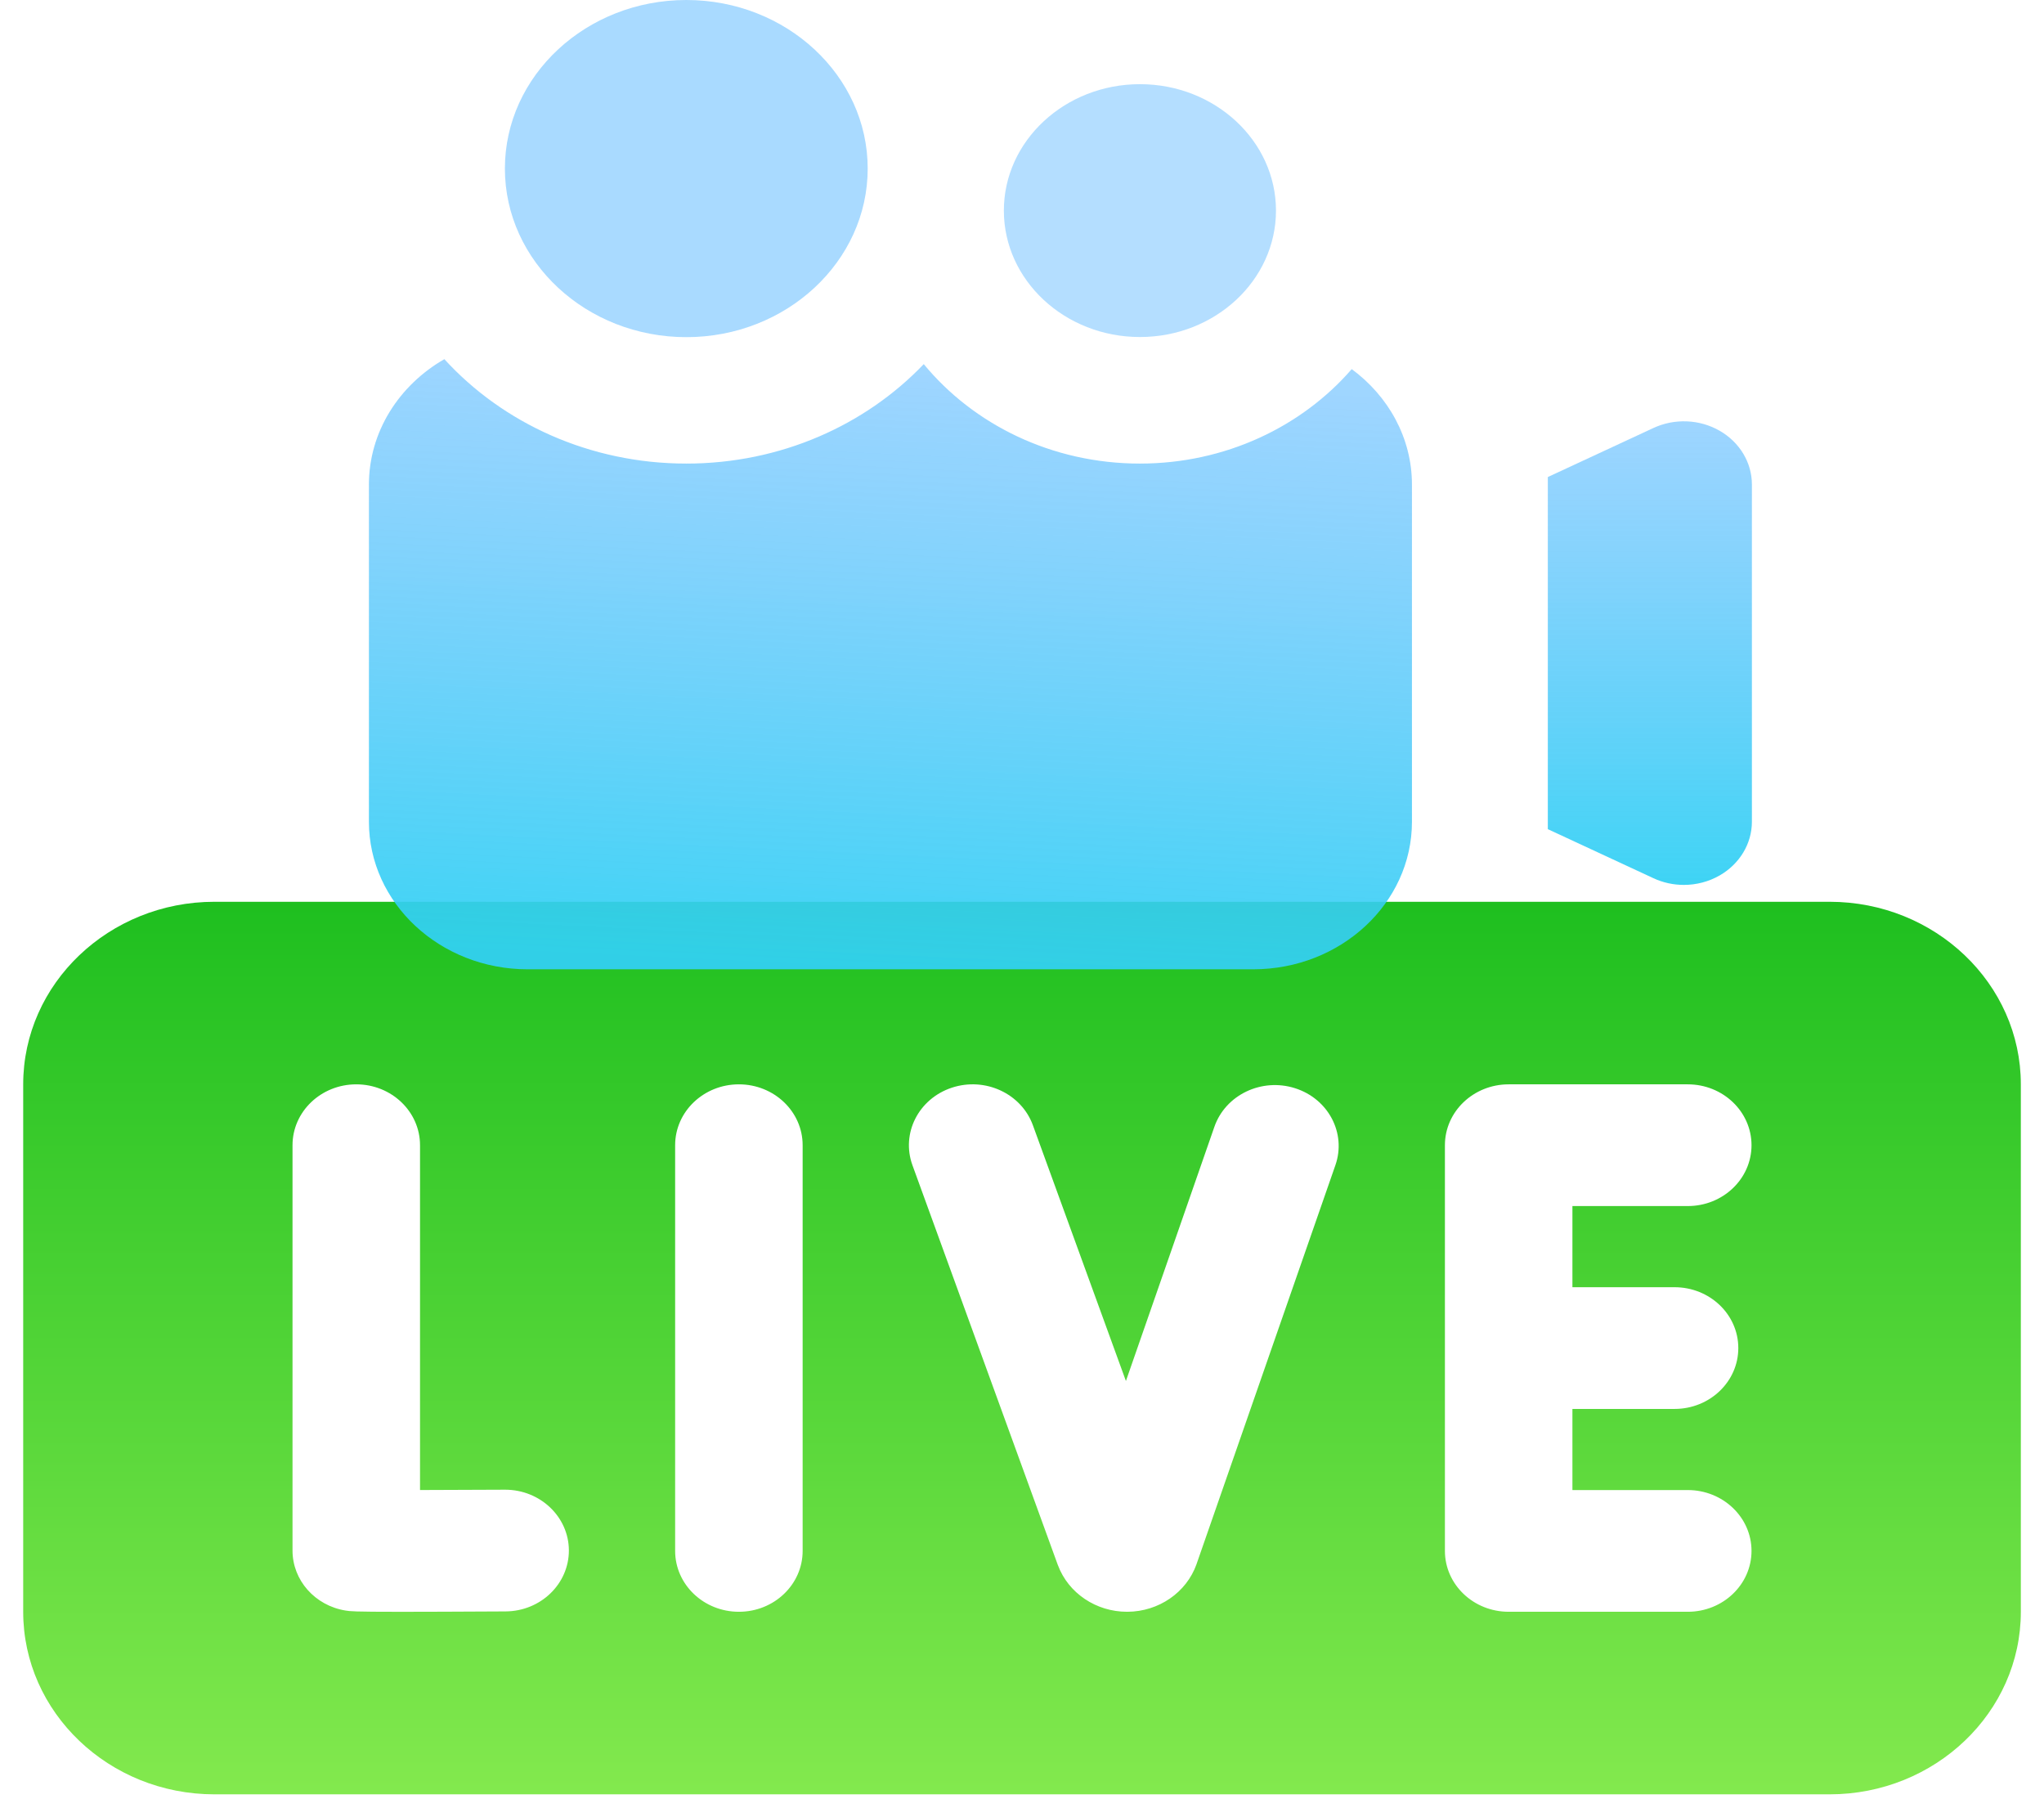
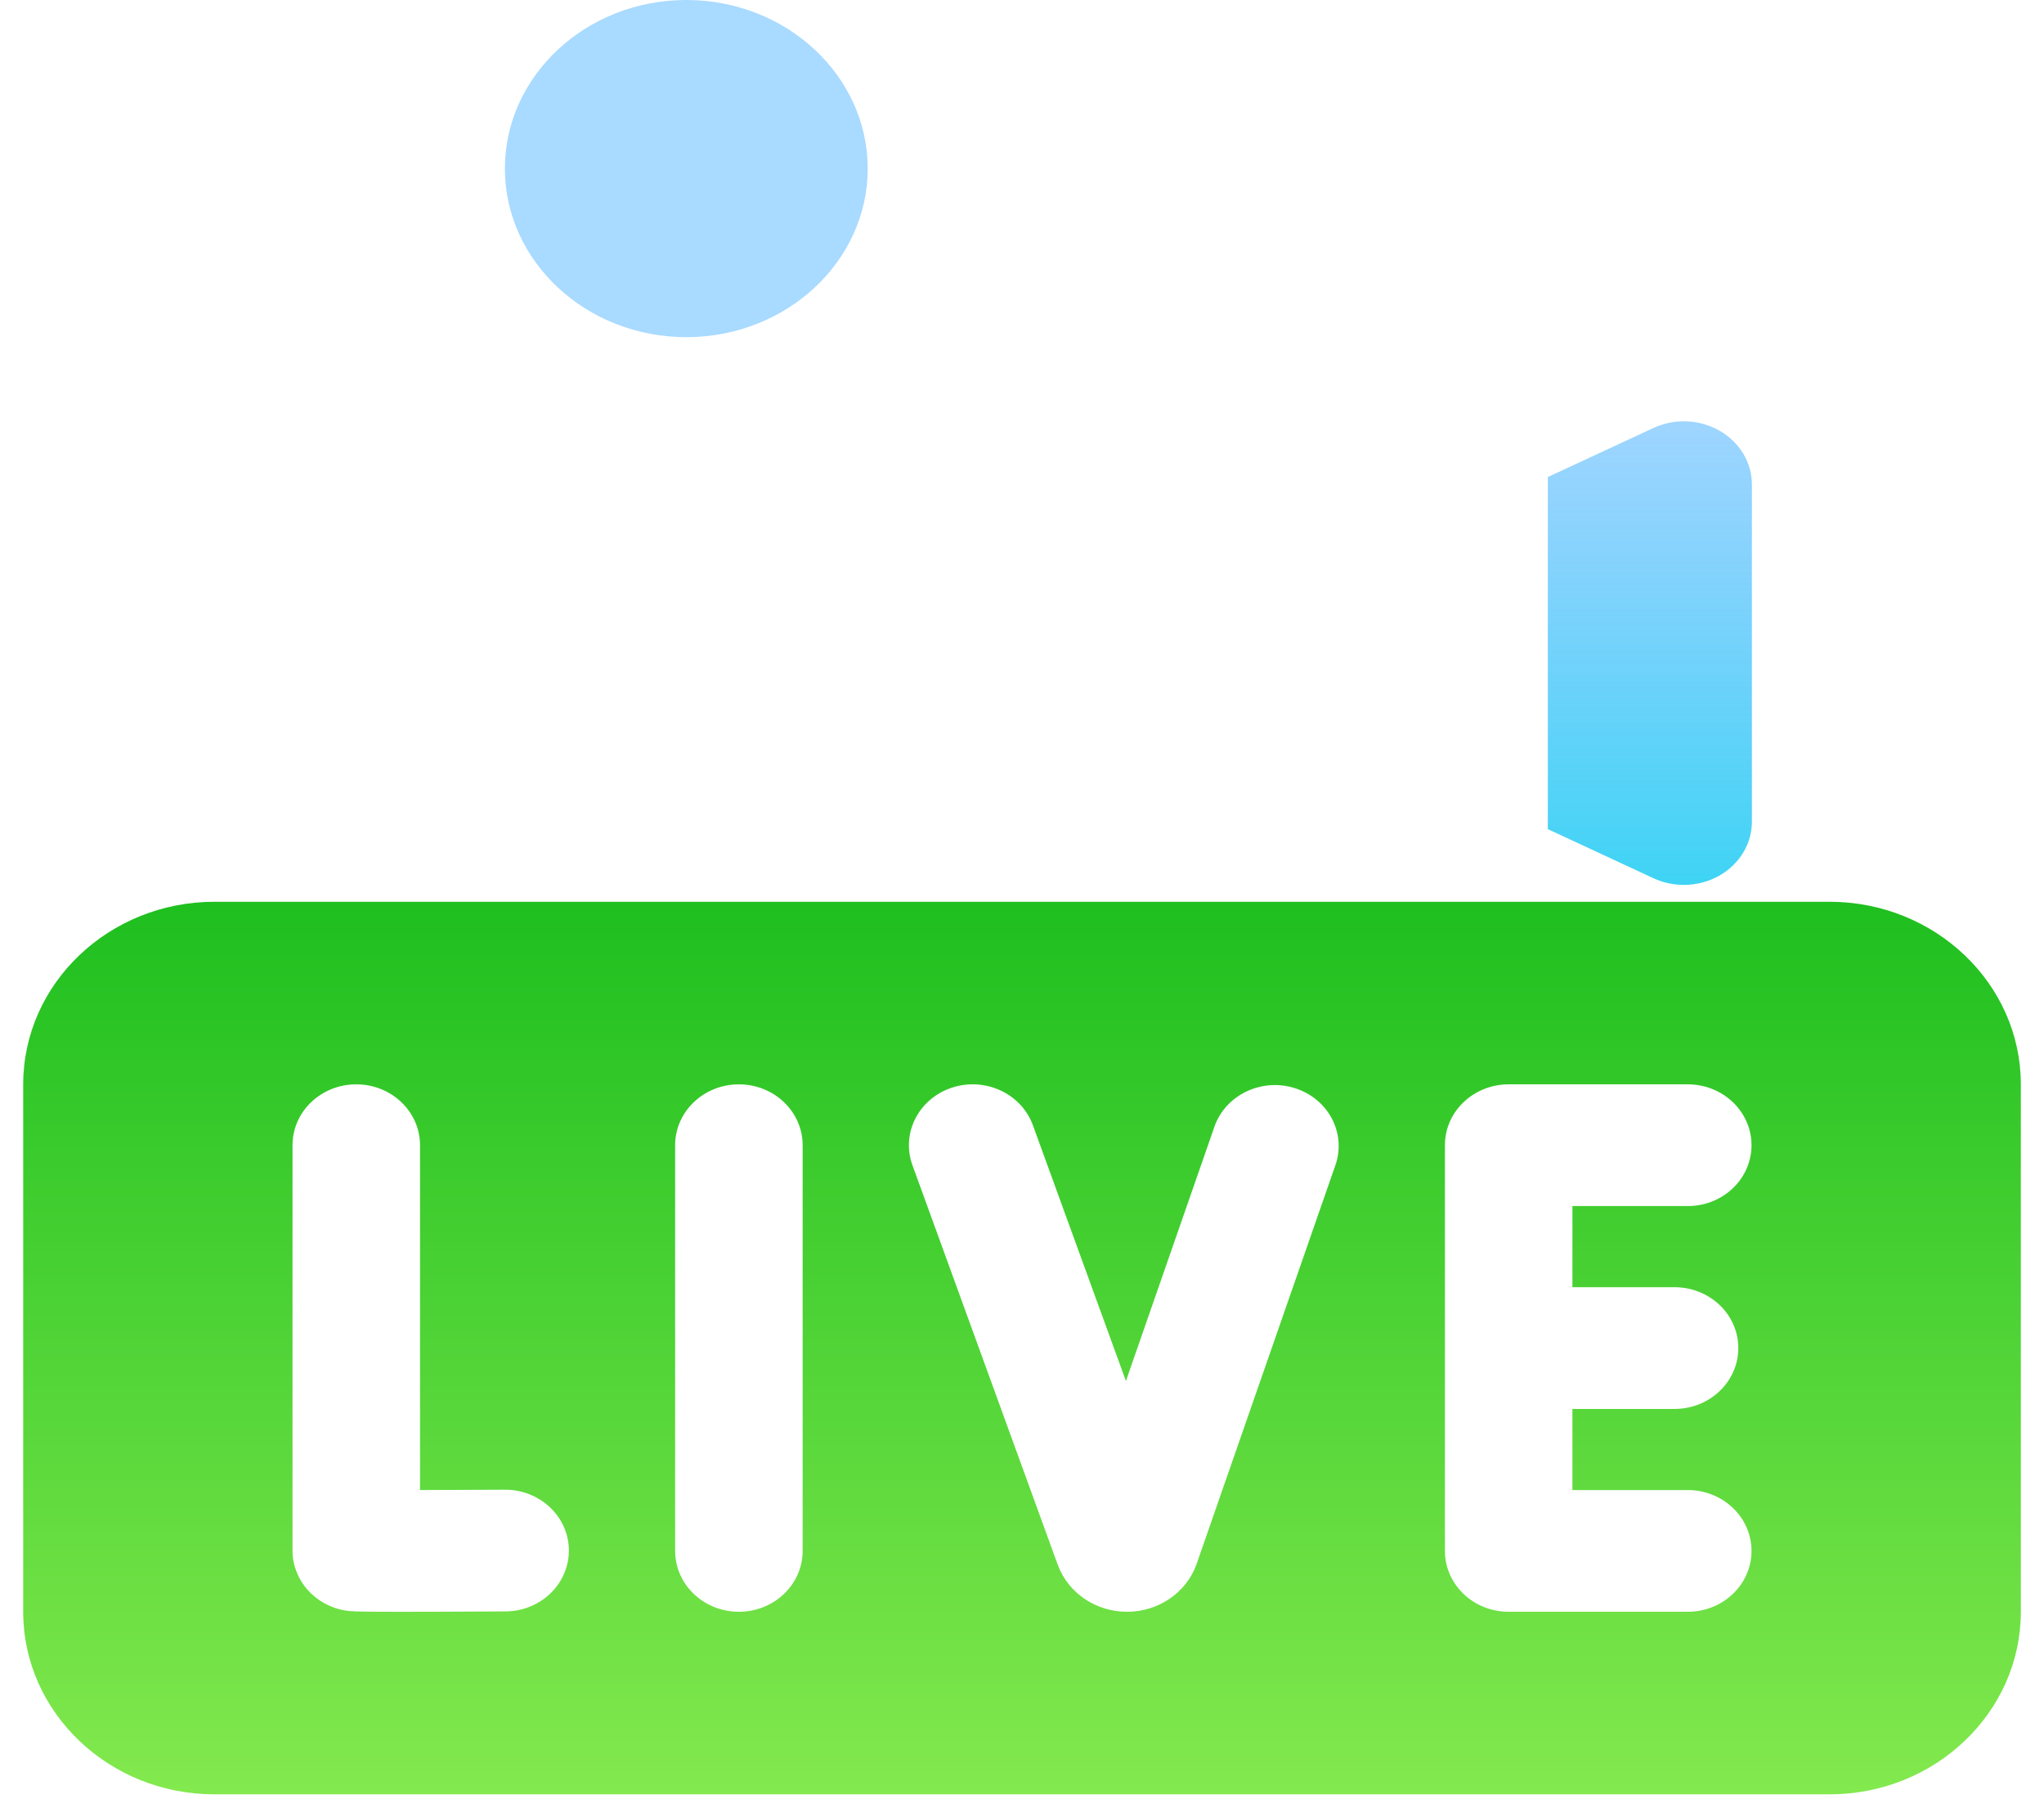
<svg xmlns="http://www.w3.org/2000/svg" width="63" height="56" viewBox="0 0 63 56" fill="none">
-   <path d="M56.391 27.79H6.61C3.359 27.79 0.715 30.314 0.715 33.416V49.67C0.715 52.772 3.359 55.296 6.61 55.296H56.391C59.642 55.296 62.286 52.772 62.286 49.67V33.416C62.286 30.314 59.642 27.79 56.391 27.79ZM15.579 49.659C14.078 49.667 13.054 49.671 12.348 49.671C10.884 49.671 10.79 49.655 10.649 49.632C9.706 49.478 9.016 48.697 9.016 47.784V35.292C9.016 34.256 9.896 33.416 10.981 33.416C12.066 33.416 12.946 34.256 12.946 35.292V45.918C13.732 45.917 14.669 45.913 15.557 45.908H15.569C16.649 45.908 17.527 46.741 17.534 47.773C17.539 48.809 16.665 49.654 15.579 49.659ZM24.739 47.794C24.739 48.83 23.86 49.67 22.774 49.67C21.689 49.67 20.809 48.83 20.809 47.794V35.292C20.809 34.256 21.689 33.416 22.774 33.416C23.86 33.416 24.739 34.256 24.739 35.292V47.794ZM41.16 35.906L36.882 48.194C36.881 48.199 36.879 48.203 36.878 48.207C36.568 49.076 35.714 49.664 34.752 49.67C34.747 49.67 34.742 49.67 34.737 49.67C33.782 49.67 32.927 49.094 32.607 48.234C32.605 48.23 32.604 48.226 32.602 48.222L28.123 35.907C27.768 34.928 28.31 33.86 29.335 33.52C30.36 33.18 31.48 33.698 31.836 34.677L34.703 42.558L37.43 34.724C37.772 33.741 38.884 33.208 39.914 33.535C40.944 33.861 41.502 34.923 41.16 35.906ZM51.613 39.668C52.698 39.668 53.578 40.507 53.578 41.543C53.578 42.579 52.698 43.419 51.613 43.419H48.465V45.919H52.02C53.105 45.919 53.985 46.759 53.985 47.794C53.985 48.83 53.105 49.67 52.02 49.67H46.5C45.415 49.67 44.535 48.83 44.535 47.794V35.292C44.535 34.256 45.415 33.416 46.5 33.416H52.02C53.105 33.416 53.985 34.256 53.985 35.292C53.985 36.328 53.105 37.167 52.02 37.167H48.465V39.668H51.613Z" fill="url(#paint0_linear)" />
-   <path d="M35.135 10.386C32.822 10.386 30.941 8.639 30.941 6.49C30.941 4.342 32.822 2.594 35.135 2.594C37.447 2.594 39.328 4.342 39.328 6.49C39.328 8.639 37.447 10.386 35.135 10.386Z" fill="#5BB8FF" fill-opacity="0.46" />
+   <path d="M56.391 27.79H6.61C3.359 27.79 0.715 30.314 0.715 33.416V49.67C0.715 52.772 3.359 55.296 6.61 55.296H56.391C59.642 55.296 62.286 52.772 62.286 49.67V33.416C62.286 30.314 59.642 27.79 56.391 27.79ZM15.579 49.659C14.078 49.667 13.054 49.671 12.348 49.671C10.884 49.671 10.79 49.655 10.649 49.632C9.706 49.478 9.016 48.697 9.016 47.784V35.292C9.016 34.256 9.896 33.416 10.981 33.416C12.066 33.416 12.946 34.256 12.946 35.292V45.918C13.732 45.917 14.669 45.913 15.557 45.908H15.569C16.649 45.908 17.527 46.741 17.534 47.773C17.539 48.809 16.665 49.654 15.579 49.659ZM24.739 47.794C24.739 48.83 23.86 49.67 22.774 49.67C21.689 49.67 20.809 48.83 20.809 47.794V35.292C20.809 34.256 21.689 33.416 22.774 33.416C23.86 33.416 24.739 34.256 24.739 35.292V47.794ZM41.16 35.906C36.881 48.199 36.879 48.203 36.878 48.207C36.568 49.076 35.714 49.664 34.752 49.67C34.747 49.67 34.742 49.67 34.737 49.67C33.782 49.67 32.927 49.094 32.607 48.234C32.605 48.23 32.604 48.226 32.602 48.222L28.123 35.907C27.768 34.928 28.31 33.86 29.335 33.52C30.36 33.18 31.48 33.698 31.836 34.677L34.703 42.558L37.43 34.724C37.772 33.741 38.884 33.208 39.914 33.535C40.944 33.861 41.502 34.923 41.16 35.906ZM51.613 39.668C52.698 39.668 53.578 40.507 53.578 41.543C53.578 42.579 52.698 43.419 51.613 43.419H48.465V45.919H52.02C53.105 45.919 53.985 46.759 53.985 47.794C53.985 48.83 53.105 49.67 52.02 49.67H46.5C45.415 49.67 44.535 48.83 44.535 47.794V35.292C44.535 34.256 45.415 33.416 46.5 33.416H52.02C53.105 33.416 53.985 34.256 53.985 35.292C53.985 36.328 53.105 37.167 52.02 37.167H48.465V39.668H51.613Z" fill="url(#paint0_linear)" />
  <path d="M53.002 13.274C52.384 12.919 51.613 12.887 50.963 13.189L47.707 14.701V25.552L50.963 27.064C51.259 27.202 51.58 27.27 51.9 27.27C52.283 27.27 52.666 27.172 53.002 26.979C53.621 26.624 53.997 25.997 53.997 25.322V14.931C53.997 14.256 53.621 13.629 53.002 13.274Z" fill="url(#paint1_linear)" />
-   <path d="M41.663 11.375C40.124 13.149 37.769 14.286 35.133 14.286C32.42 14.286 30.006 13.082 28.472 11.221C26.678 13.099 24.064 14.286 21.155 14.286C18.169 14.286 15.492 13.035 13.696 11.068C12.302 11.87 11.371 13.303 11.371 14.935V25.326C11.371 27.832 13.566 29.871 16.263 29.871H38.627C41.325 29.871 43.519 27.832 43.519 25.326V14.935C43.519 13.494 42.793 12.208 41.663 11.375Z" fill="url(#paint2_linear)" />
  <path d="M21.154 10.39C18.071 10.39 15.562 8.06 15.562 5.195C15.562 2.33 18.071 0 21.154 0C24.236 0 26.744 2.33 26.744 5.195C26.744 8.06 24.236 10.39 21.154 10.39Z" fill="#5BB8FF" fill-opacity="0.52" />
  <defs>
    <linearGradient id="paint0_linear" x1="31.5" y1="27.79" x2="31.5" y2="55.296" gradientUnits="userSpaceOnUse">
      <stop stop-color="#1EBF1F" />
      <stop offset="1" stop-color="#83E94E" />
    </linearGradient>
    <linearGradient id="paint1_linear" x1="50.852" y1="12.983" x2="50.852" y2="27.27" gradientUnits="userSpaceOnUse">
      <stop stop-color="#5BB8FF" stop-opacity="0.59" />
      <stop offset="1" stop-color="#32D1F4" stop-opacity="0.94" />
    </linearGradient>
    <linearGradient id="paint2_linear" x1="28.473" y1="11.556" x2="27.585" y2="29.878" gradientUnits="userSpaceOnUse">
      <stop stop-color="#5BB8FF" stop-opacity="0.59" />
      <stop offset="1" stop-color="#32D1F4" stop-opacity="0.94" />
    </linearGradient>
  </defs>
</svg>